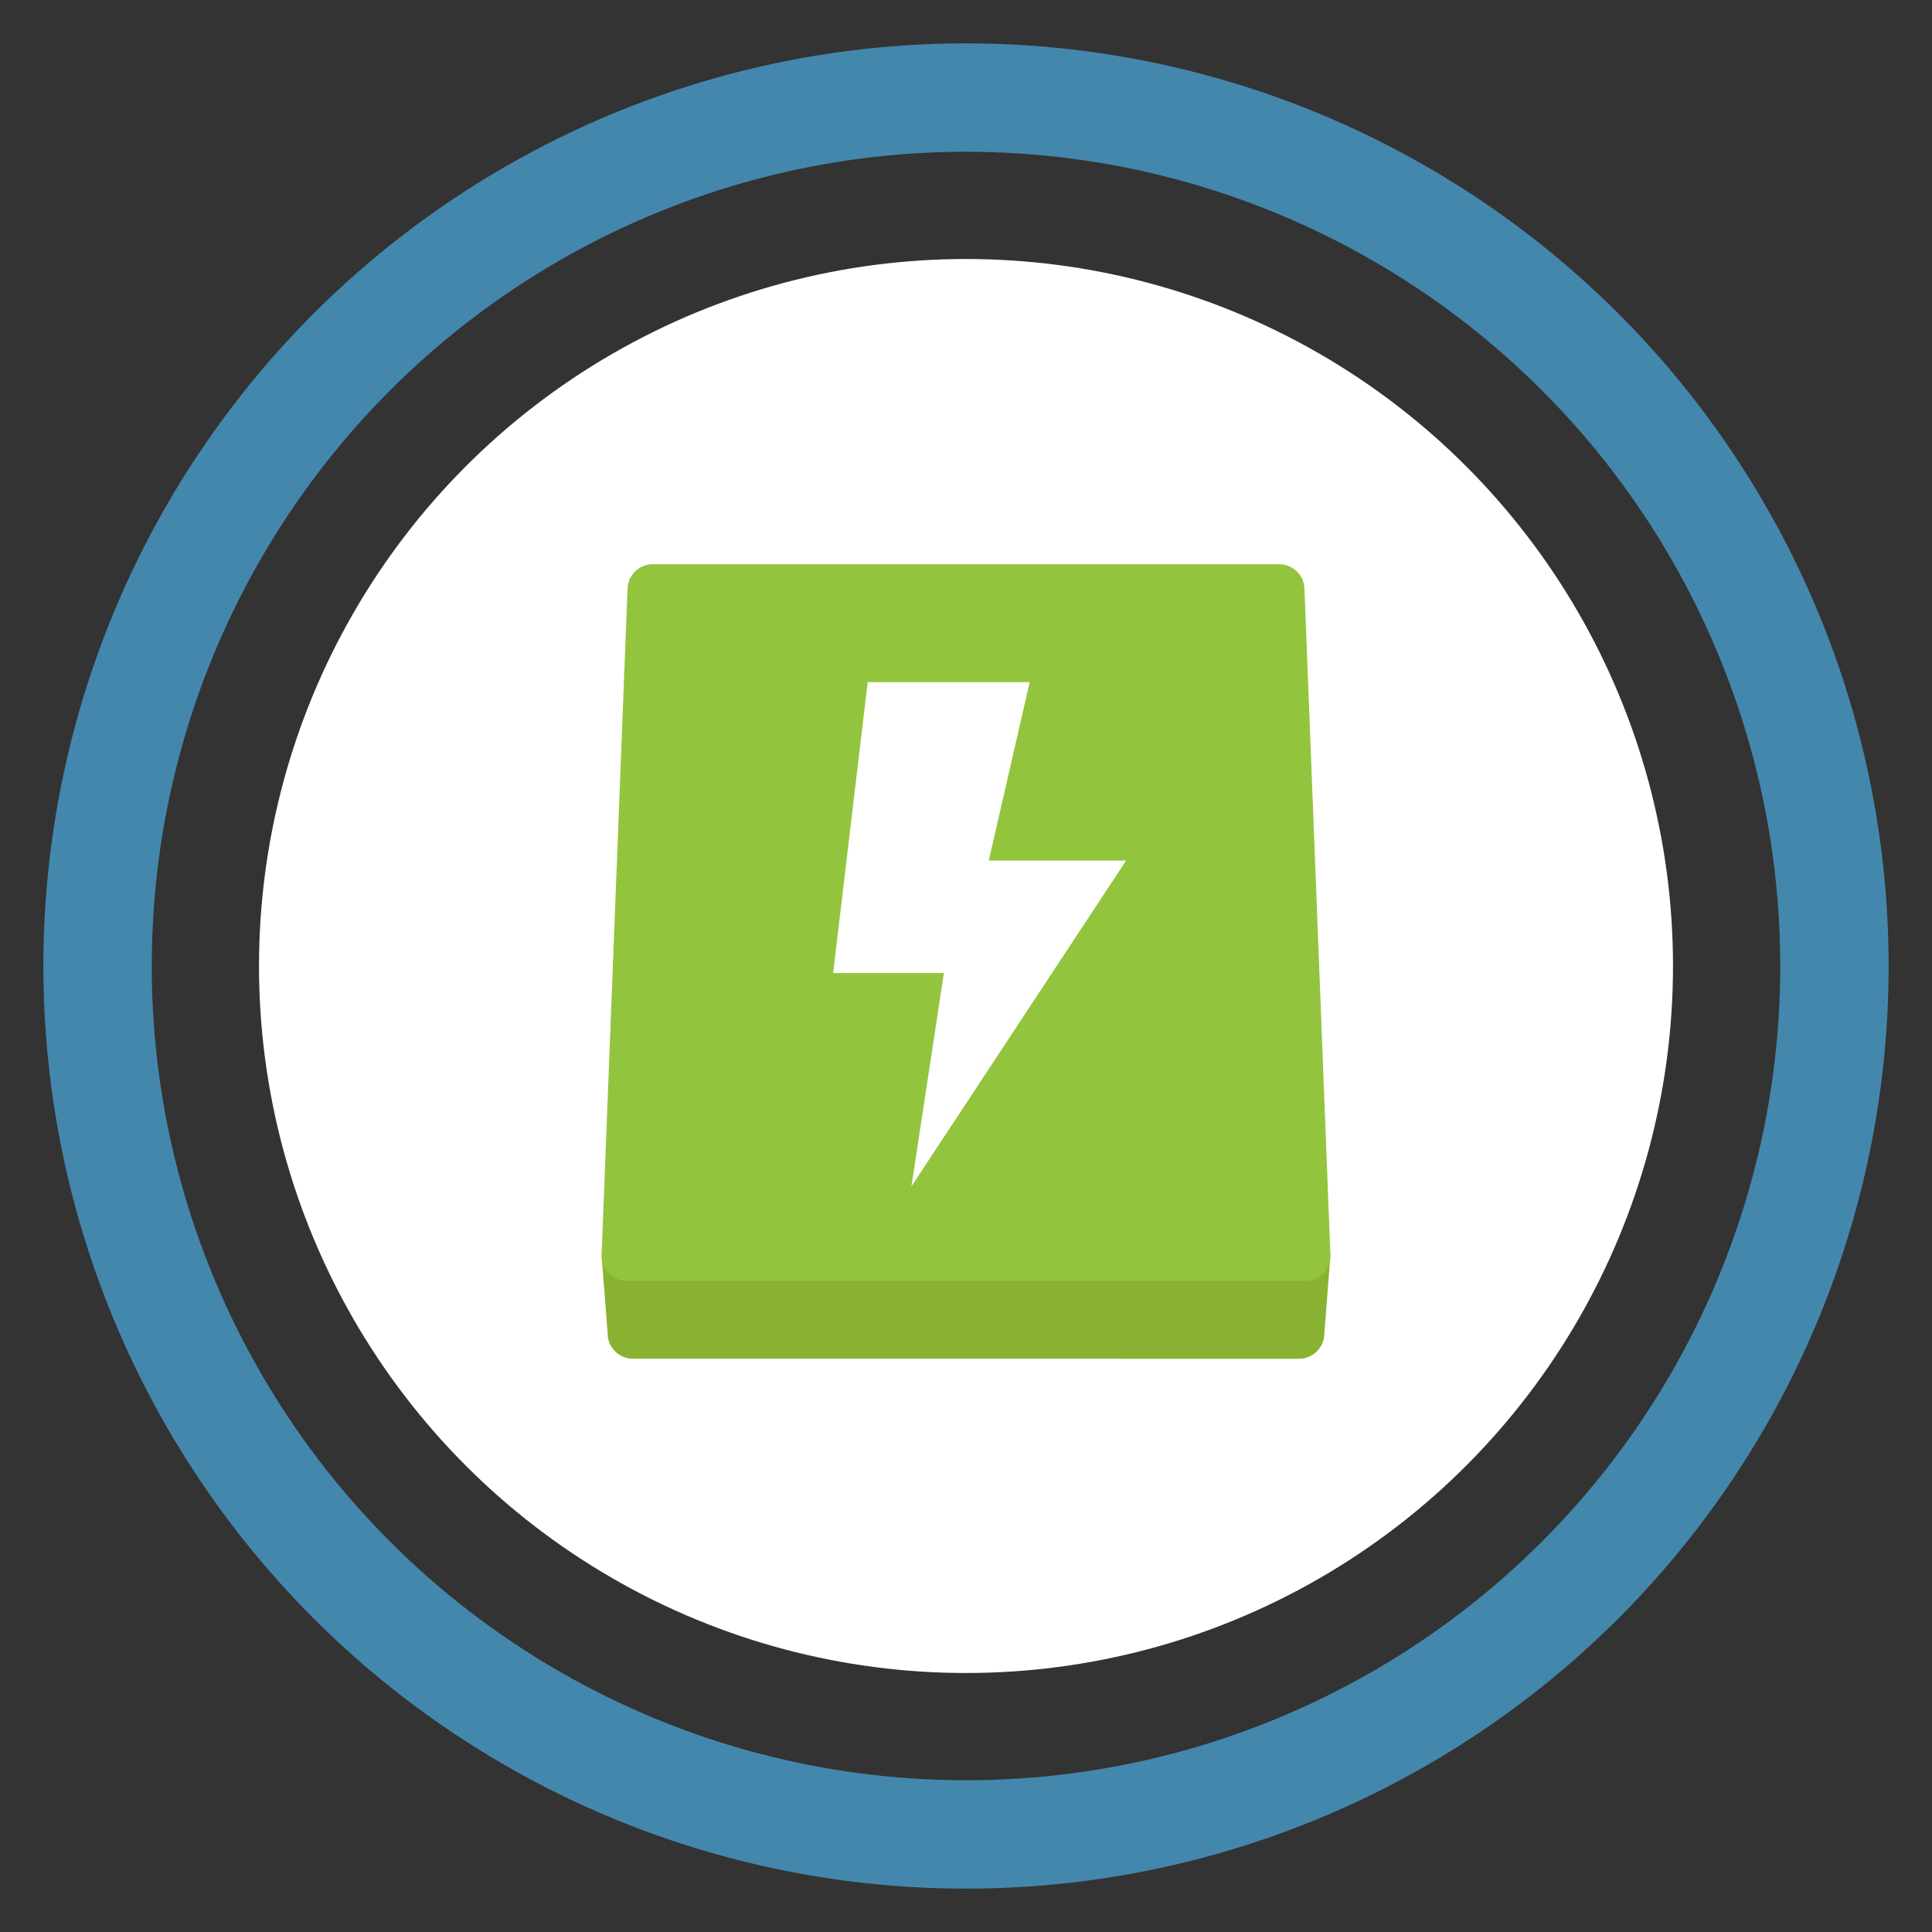
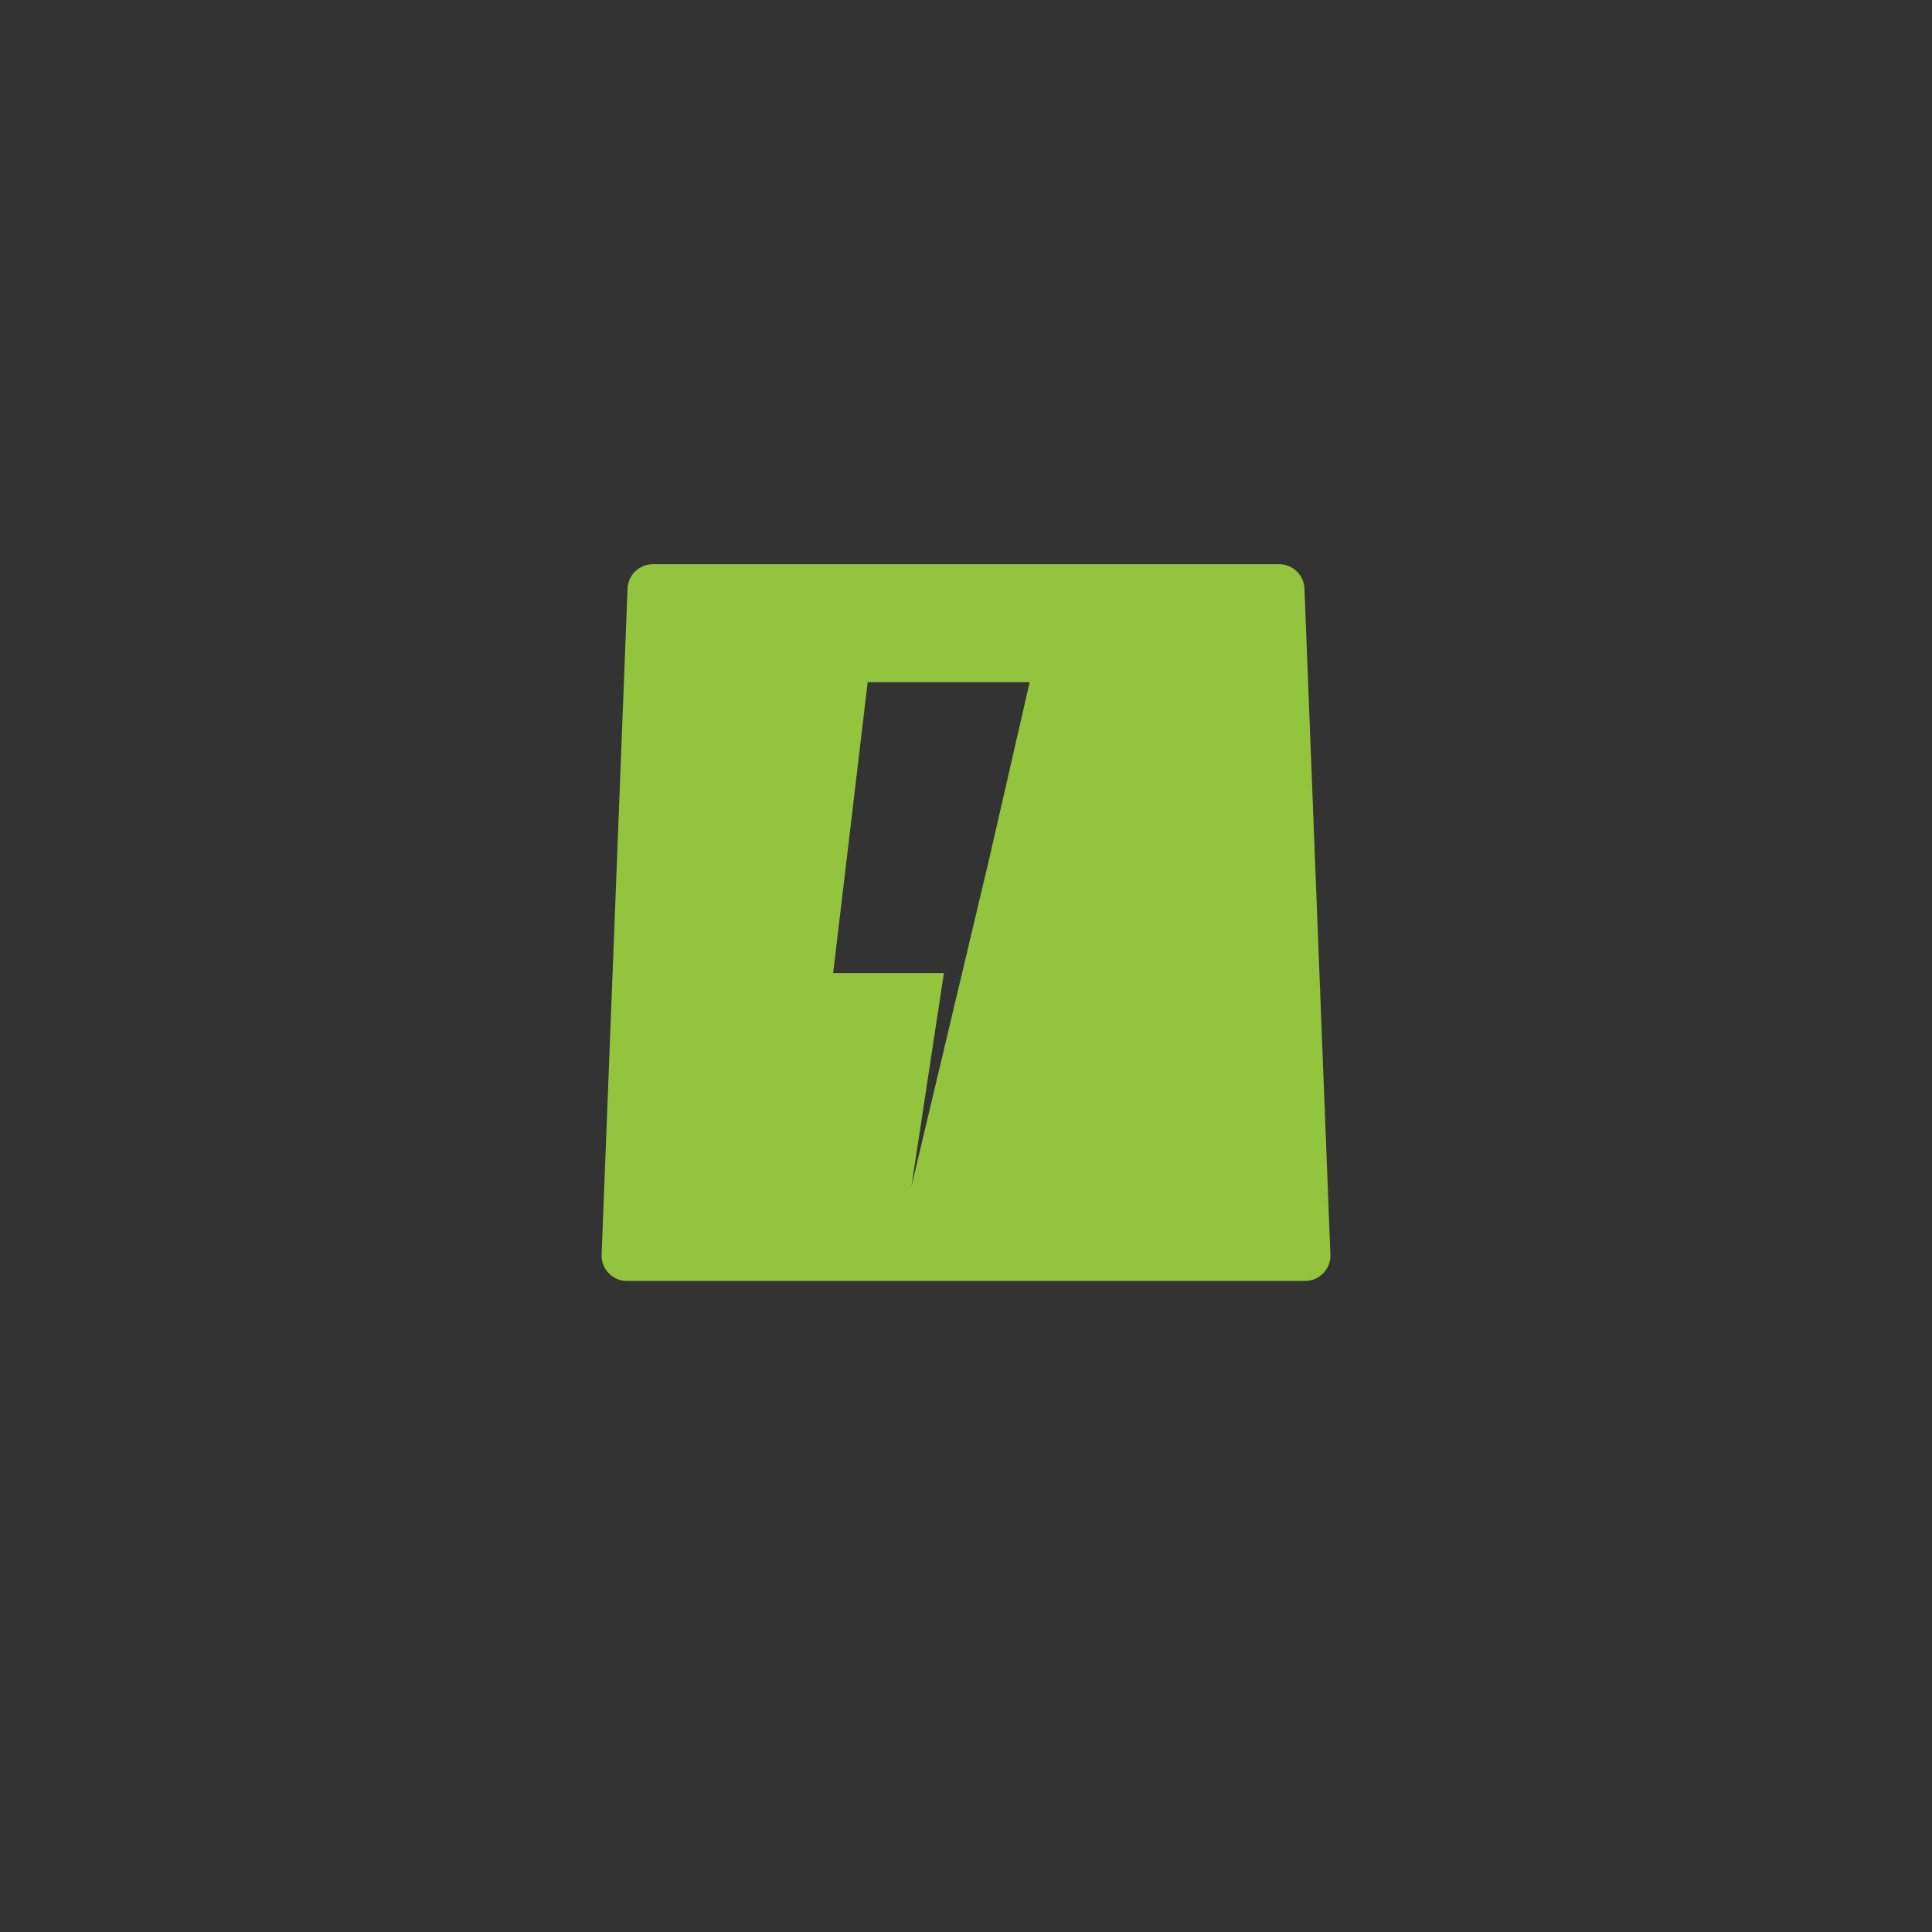
<svg xmlns="http://www.w3.org/2000/svg" version="1.1" id="Layer_1" x="0px" y="0px" viewBox="0 0 534.724 534.724" style="enable-background:new 0 0 534.724 534.724;" xml:space="preserve">
  <rect x="0" y="0" width="534.724" height="534.724" fill="#333333" stroke="none" />
  <style type="text/css">
	.st0{fill:#FFFFFF;}
	.st1{fill:#8AB232;}
	.st2{fill:#93C43D;}
	.st3{fill:none;stroke:#4487AD;stroke-width:30;stroke-miterlimit:10;}
</style>
-   <circle class="st0" cx="267.362" cy="267.362" r="195.678" />
-   <path class="st1" d="M166.499,347.356l1.675,21.685c0,3.881,3.146,7.027,7.027,7.027H359.524  c3.881,0,7.027-3.146,7.027-7.027l1.675-21.685H166.499z" />
-   <path class="st2" d="M354.021,156.157h-173.317c-3.881,0-7.027,3.146-7.027,7.027  l-7.178,184.323c0,3.881,3.146,7.027,7.027,7.027h187.673  c3.881,0,7.027-3.146,7.027-7.027l-7.178-184.323  C361.048,159.303,357.902,156.157,354.021,156.157z M252.258,328.36l8.986-59.05  h-30.648l9.557-80.508h44.829l-11.311,49.39h37.999L252.258,328.36z" />
-   <circle class="st3" cx="267.362" cy="267.362" r="240.362" />
+   <path class="st2" d="M354.021,156.157h-173.317c-3.881,0-7.027,3.146-7.027,7.027  l-7.178,184.323c0,3.881,3.146,7.027,7.027,7.027h187.673  c3.881,0,7.027-3.146,7.027-7.027l-7.178-184.323  C361.048,159.303,357.902,156.157,354.021,156.157z M252.258,328.36l8.986-59.05  h-30.648l9.557-80.508h44.829l-11.311,49.39L252.258,328.36z" />
</svg>